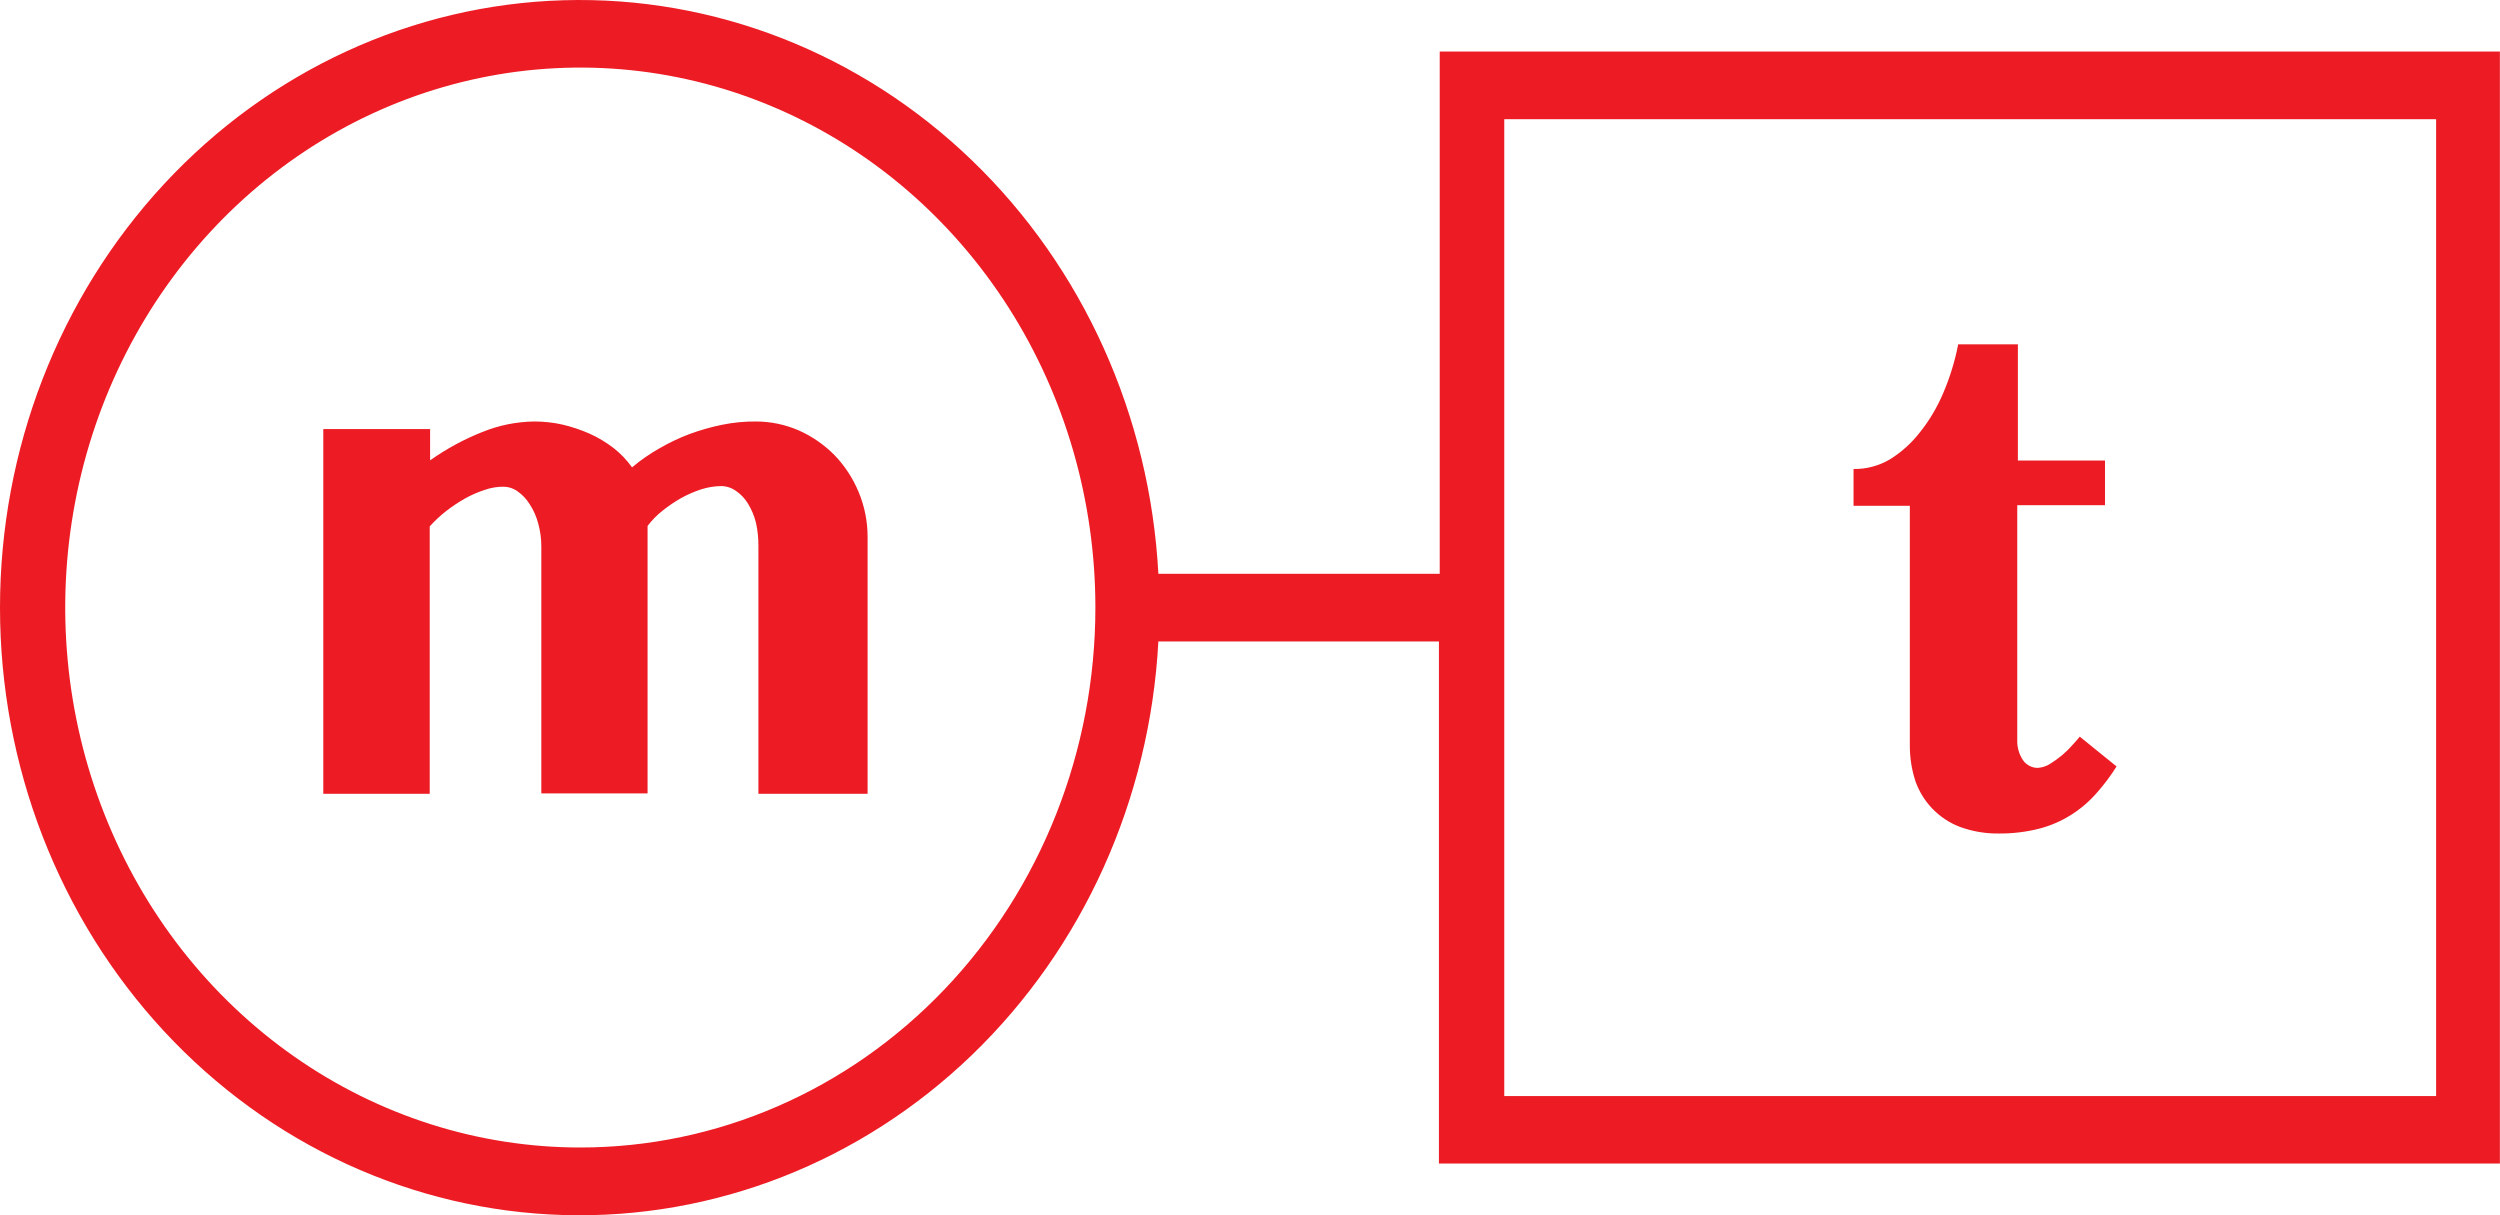
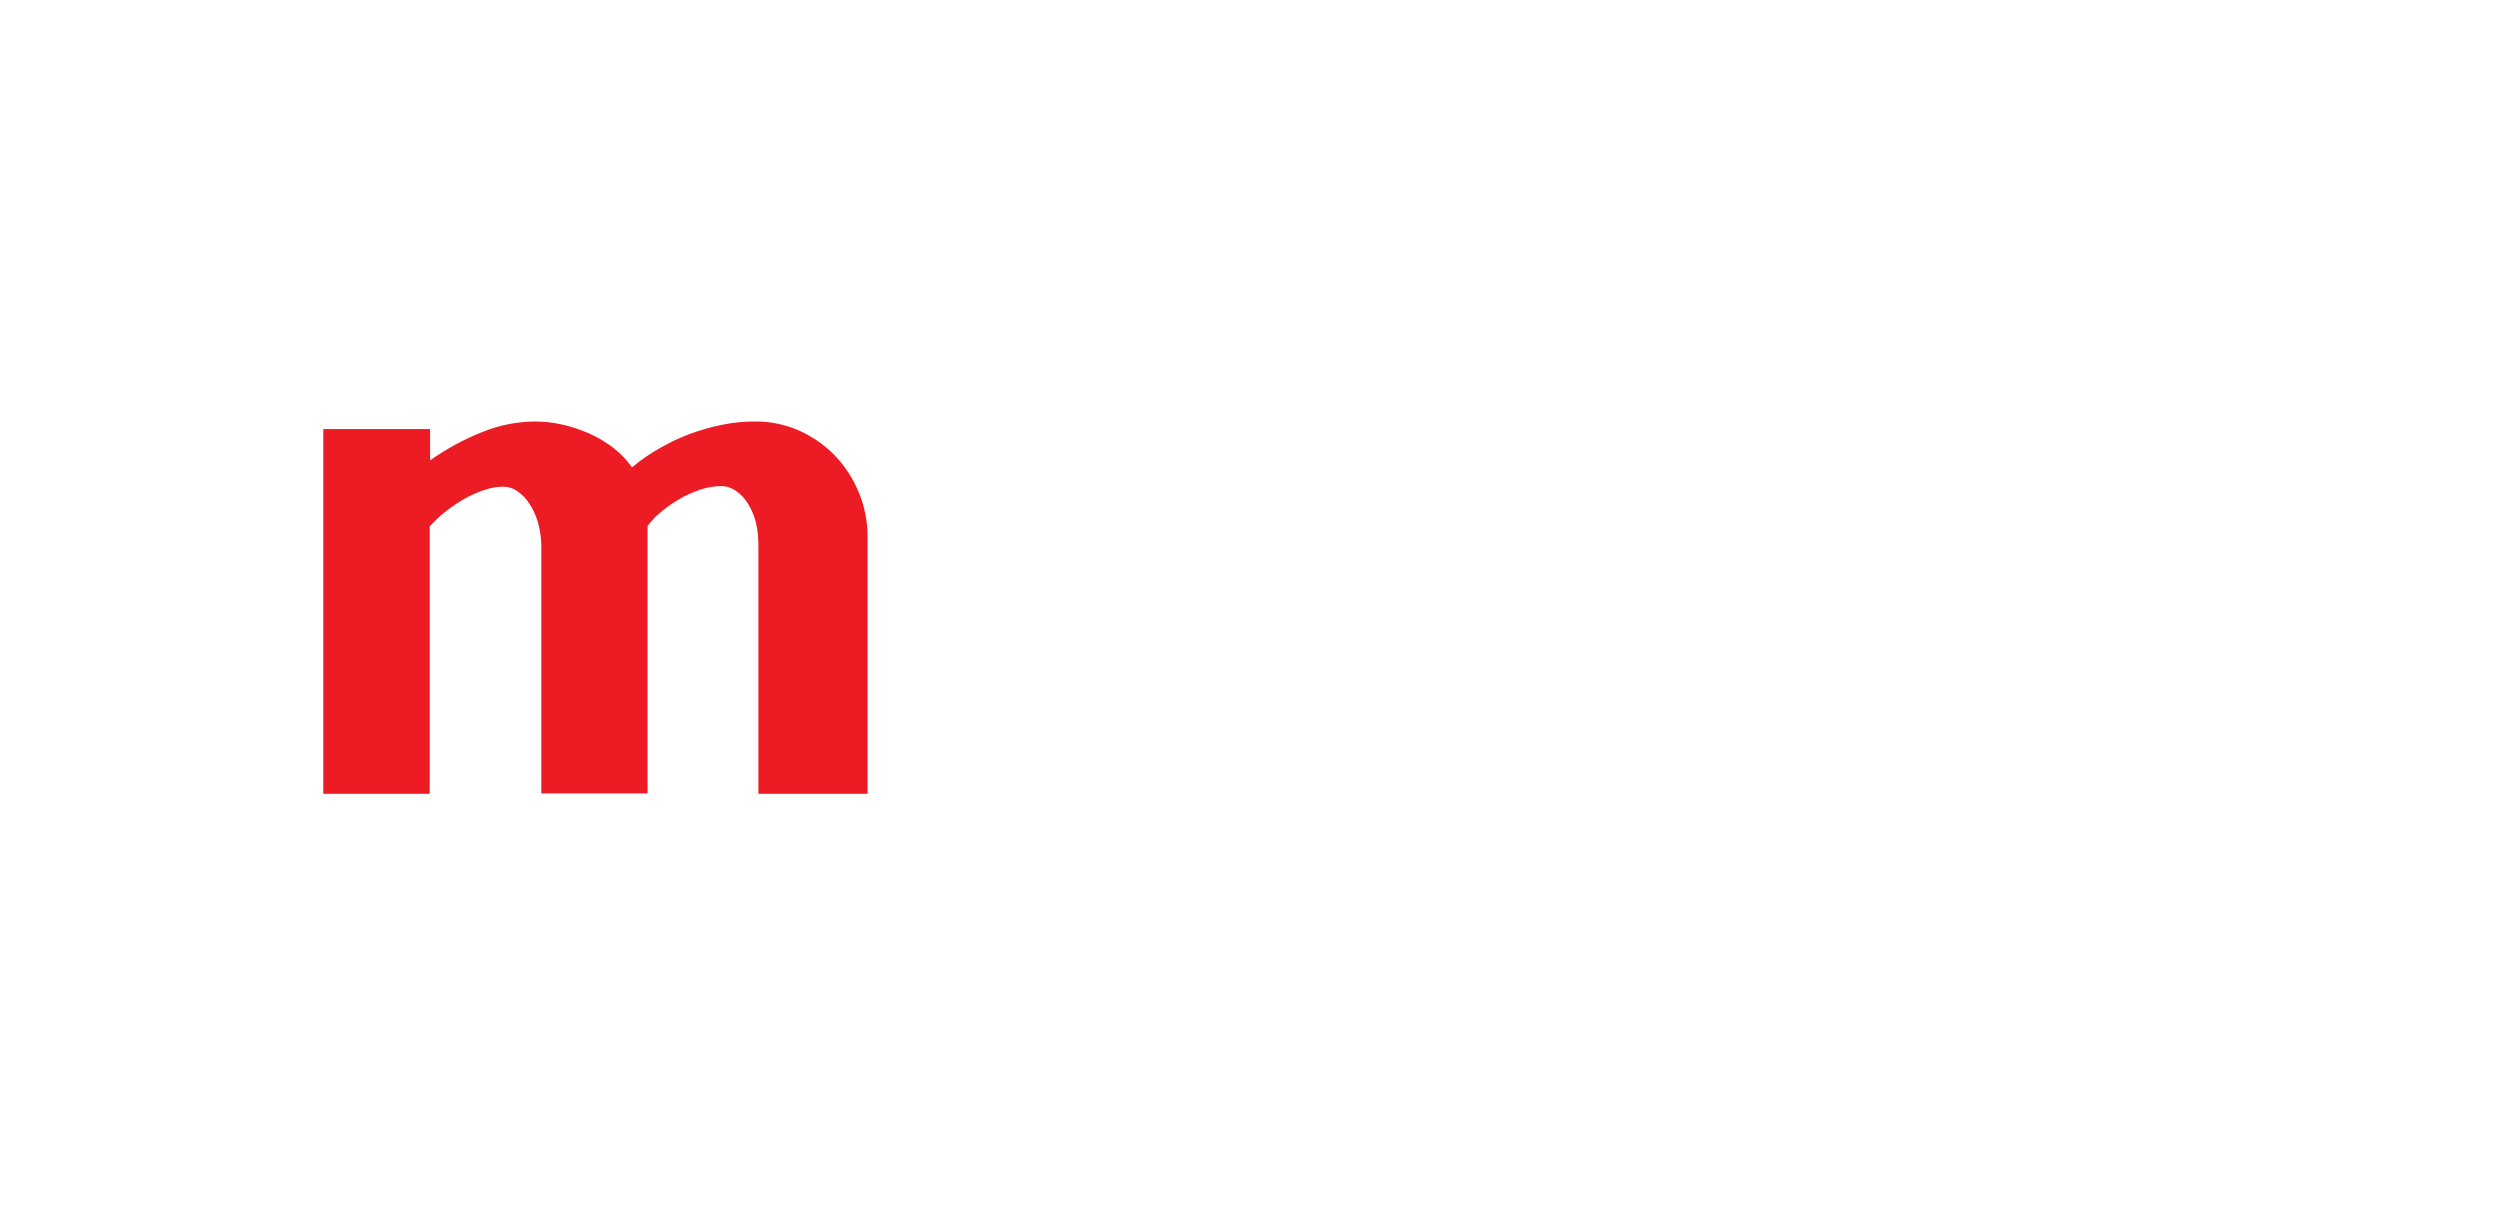
<svg xmlns="http://www.w3.org/2000/svg" width="72" height="35" viewBox="0 0 72 35" fill="none">
-   <path d="M41.464 1.484V16.526H33.361C33.118 11.976 31.193 7.704 27.994 4.62C24.794 1.535 20.573 -0.12 16.228 0.007C11.883 0.134 7.757 2.032 4.726 5.299C1.696 8.566 0 12.943 0 17.5C0 22.057 1.696 26.434 4.726 29.701C7.757 32.968 11.883 34.866 16.228 34.993C20.573 35.12 24.794 33.465 27.994 30.381C31.193 27.296 33.118 23.024 33.361 18.474H41.441V33.51H71.997V1.484H41.464ZM16.712 33.048C13.779 33.048 10.911 32.136 8.471 30.427C6.032 28.718 4.13 26.29 3.008 23.448C1.885 20.607 1.591 17.48 2.164 14.463C2.736 11.447 4.149 8.676 6.223 6.501C8.298 4.326 10.941 2.845 13.819 2.245C16.696 1.645 19.679 1.953 22.389 3.13C25.1 4.307 27.416 6.3 29.047 8.857C30.677 11.415 31.547 14.421 31.547 17.497C31.547 21.621 29.984 25.577 27.202 28.493C24.42 31.41 20.647 33.048 16.712 33.048ZM70.16 31.567H43.323V3.433H70.16V31.567Z" fill="#ED1C24" />
  <path d="M21.842 15.723C21.844 15.5 21.821 15.277 21.773 15.059C21.725 14.864 21.648 14.678 21.544 14.508C21.456 14.362 21.339 14.236 21.2 14.141C21.072 14.049 20.92 13.999 20.764 13.999C20.57 14.002 20.377 14.034 20.191 14.094C19.994 14.159 19.802 14.242 19.619 14.343C19.432 14.449 19.254 14.57 19.086 14.704C18.922 14.832 18.776 14.981 18.65 15.148V22.85H15.59V15.741C15.591 15.514 15.56 15.289 15.499 15.071C15.448 14.877 15.367 14.693 15.258 14.526C15.168 14.379 15.049 14.251 14.909 14.153C14.79 14.065 14.648 14.018 14.502 14.017C14.321 14.016 14.141 14.046 13.969 14.106C13.771 14.169 13.579 14.253 13.396 14.354C13.207 14.462 13.025 14.583 12.852 14.716C12.681 14.85 12.522 14.998 12.376 15.16V22.862H9.311V12.358H12.387V13.258C12.857 12.926 13.363 12.651 13.894 12.441C14.371 12.247 14.878 12.145 15.39 12.139C15.662 12.139 15.932 12.168 16.198 12.228C16.465 12.29 16.725 12.378 16.977 12.488C17.223 12.598 17.456 12.738 17.67 12.903C17.873 13.061 18.052 13.249 18.203 13.46C18.445 13.256 18.703 13.076 18.977 12.921C19.259 12.756 19.554 12.615 19.859 12.5C20.164 12.388 20.476 12.299 20.793 12.234C21.116 12.168 21.444 12.136 21.773 12.139C22.198 12.139 22.619 12.228 23.011 12.399C23.392 12.569 23.74 12.81 24.036 13.11C24.33 13.416 24.565 13.775 24.729 14.171C24.9 14.581 24.988 15.022 24.987 15.468V22.862H21.842V15.723Z" fill="#ED1C24" />
-   <path d="M53.382 14.568V13.507C53.749 13.514 54.111 13.417 54.43 13.229C54.764 13.022 55.059 12.755 55.301 12.441C55.575 12.096 55.801 11.713 55.972 11.303C56.161 10.859 56.303 10.394 56.396 9.917H58.115V13.264H60.624V14.55H58.097V21.327C58.093 21.523 58.147 21.715 58.252 21.878C58.3 21.952 58.365 22.012 58.441 22.053C58.517 22.094 58.602 22.116 58.688 22.115C58.811 22.107 58.931 22.068 59.037 22.003C59.163 21.924 59.284 21.837 59.398 21.742C59.506 21.649 59.608 21.548 59.702 21.44C59.794 21.339 59.862 21.262 59.897 21.215L60.957 22.074C60.787 22.345 60.595 22.601 60.384 22.838C59.951 23.334 59.387 23.688 58.762 23.857C58.371 23.959 57.968 24.009 57.565 24.005C57.184 24.01 56.806 23.946 56.447 23.815C56.145 23.701 55.871 23.518 55.645 23.282C55.436 23.063 55.274 22.801 55.169 22.512C55.055 22.167 54.999 21.804 55.003 21.44V14.568H53.382Z" fill="#ED1C24" />
</svg>